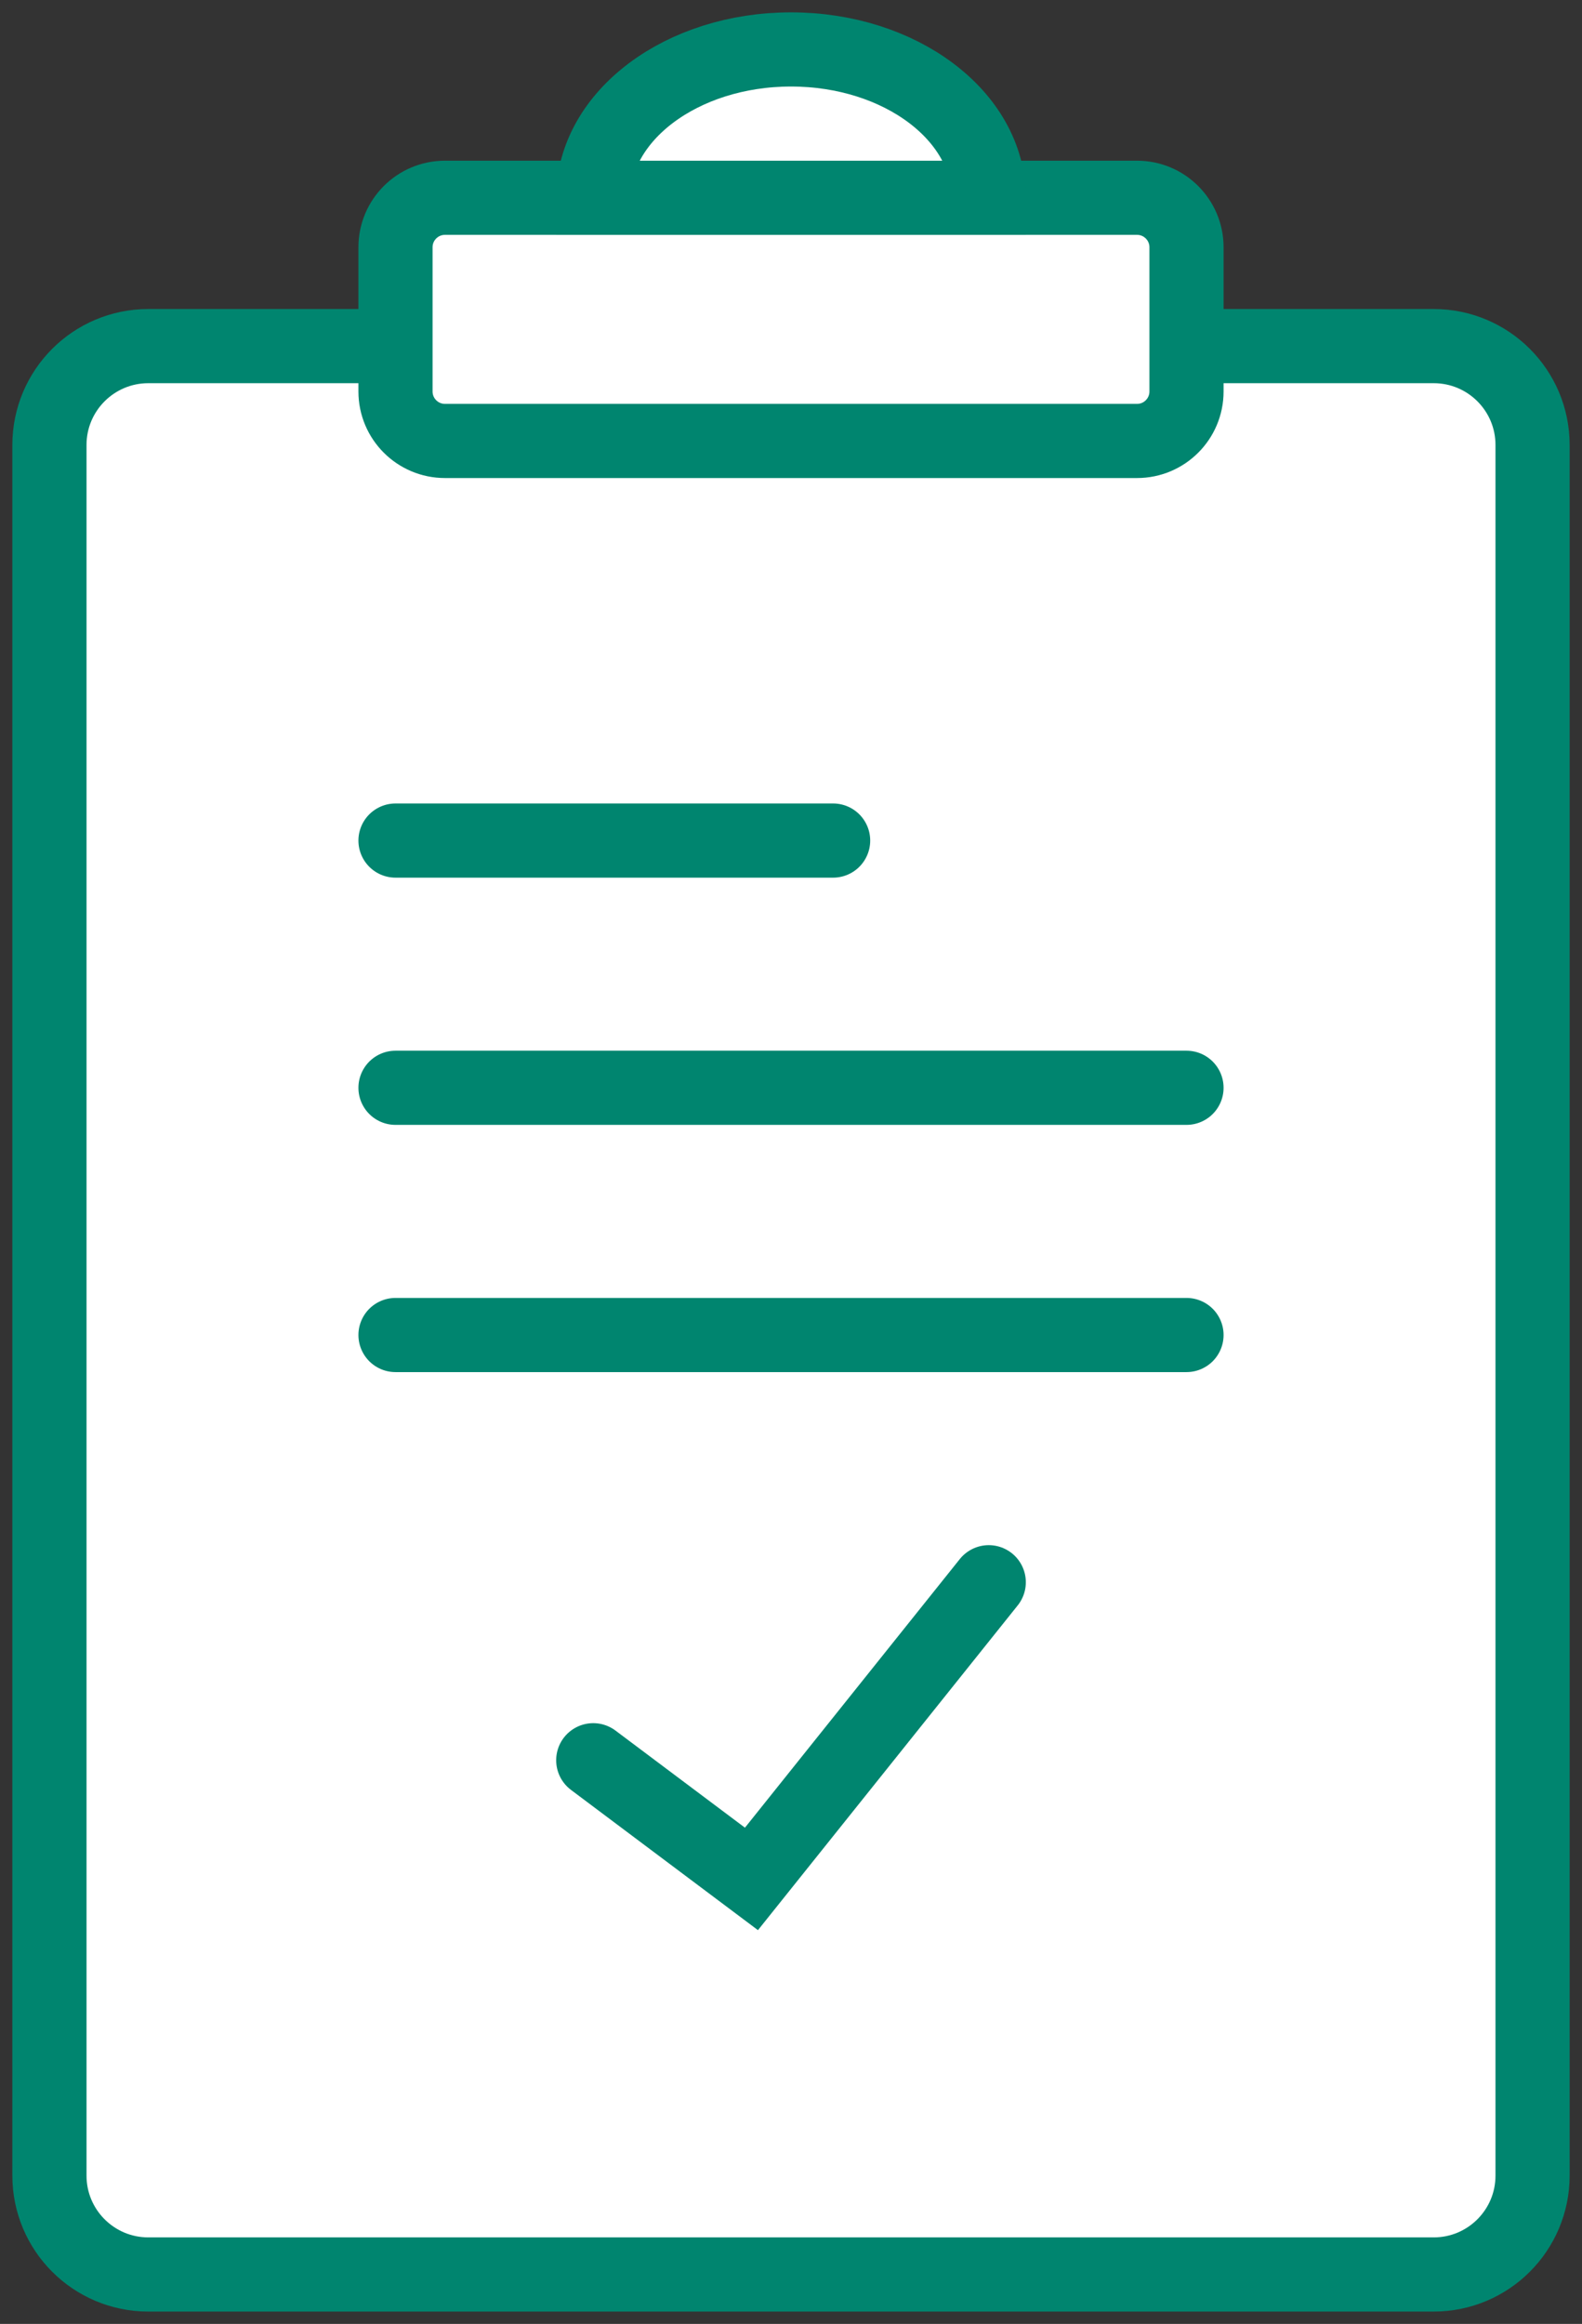
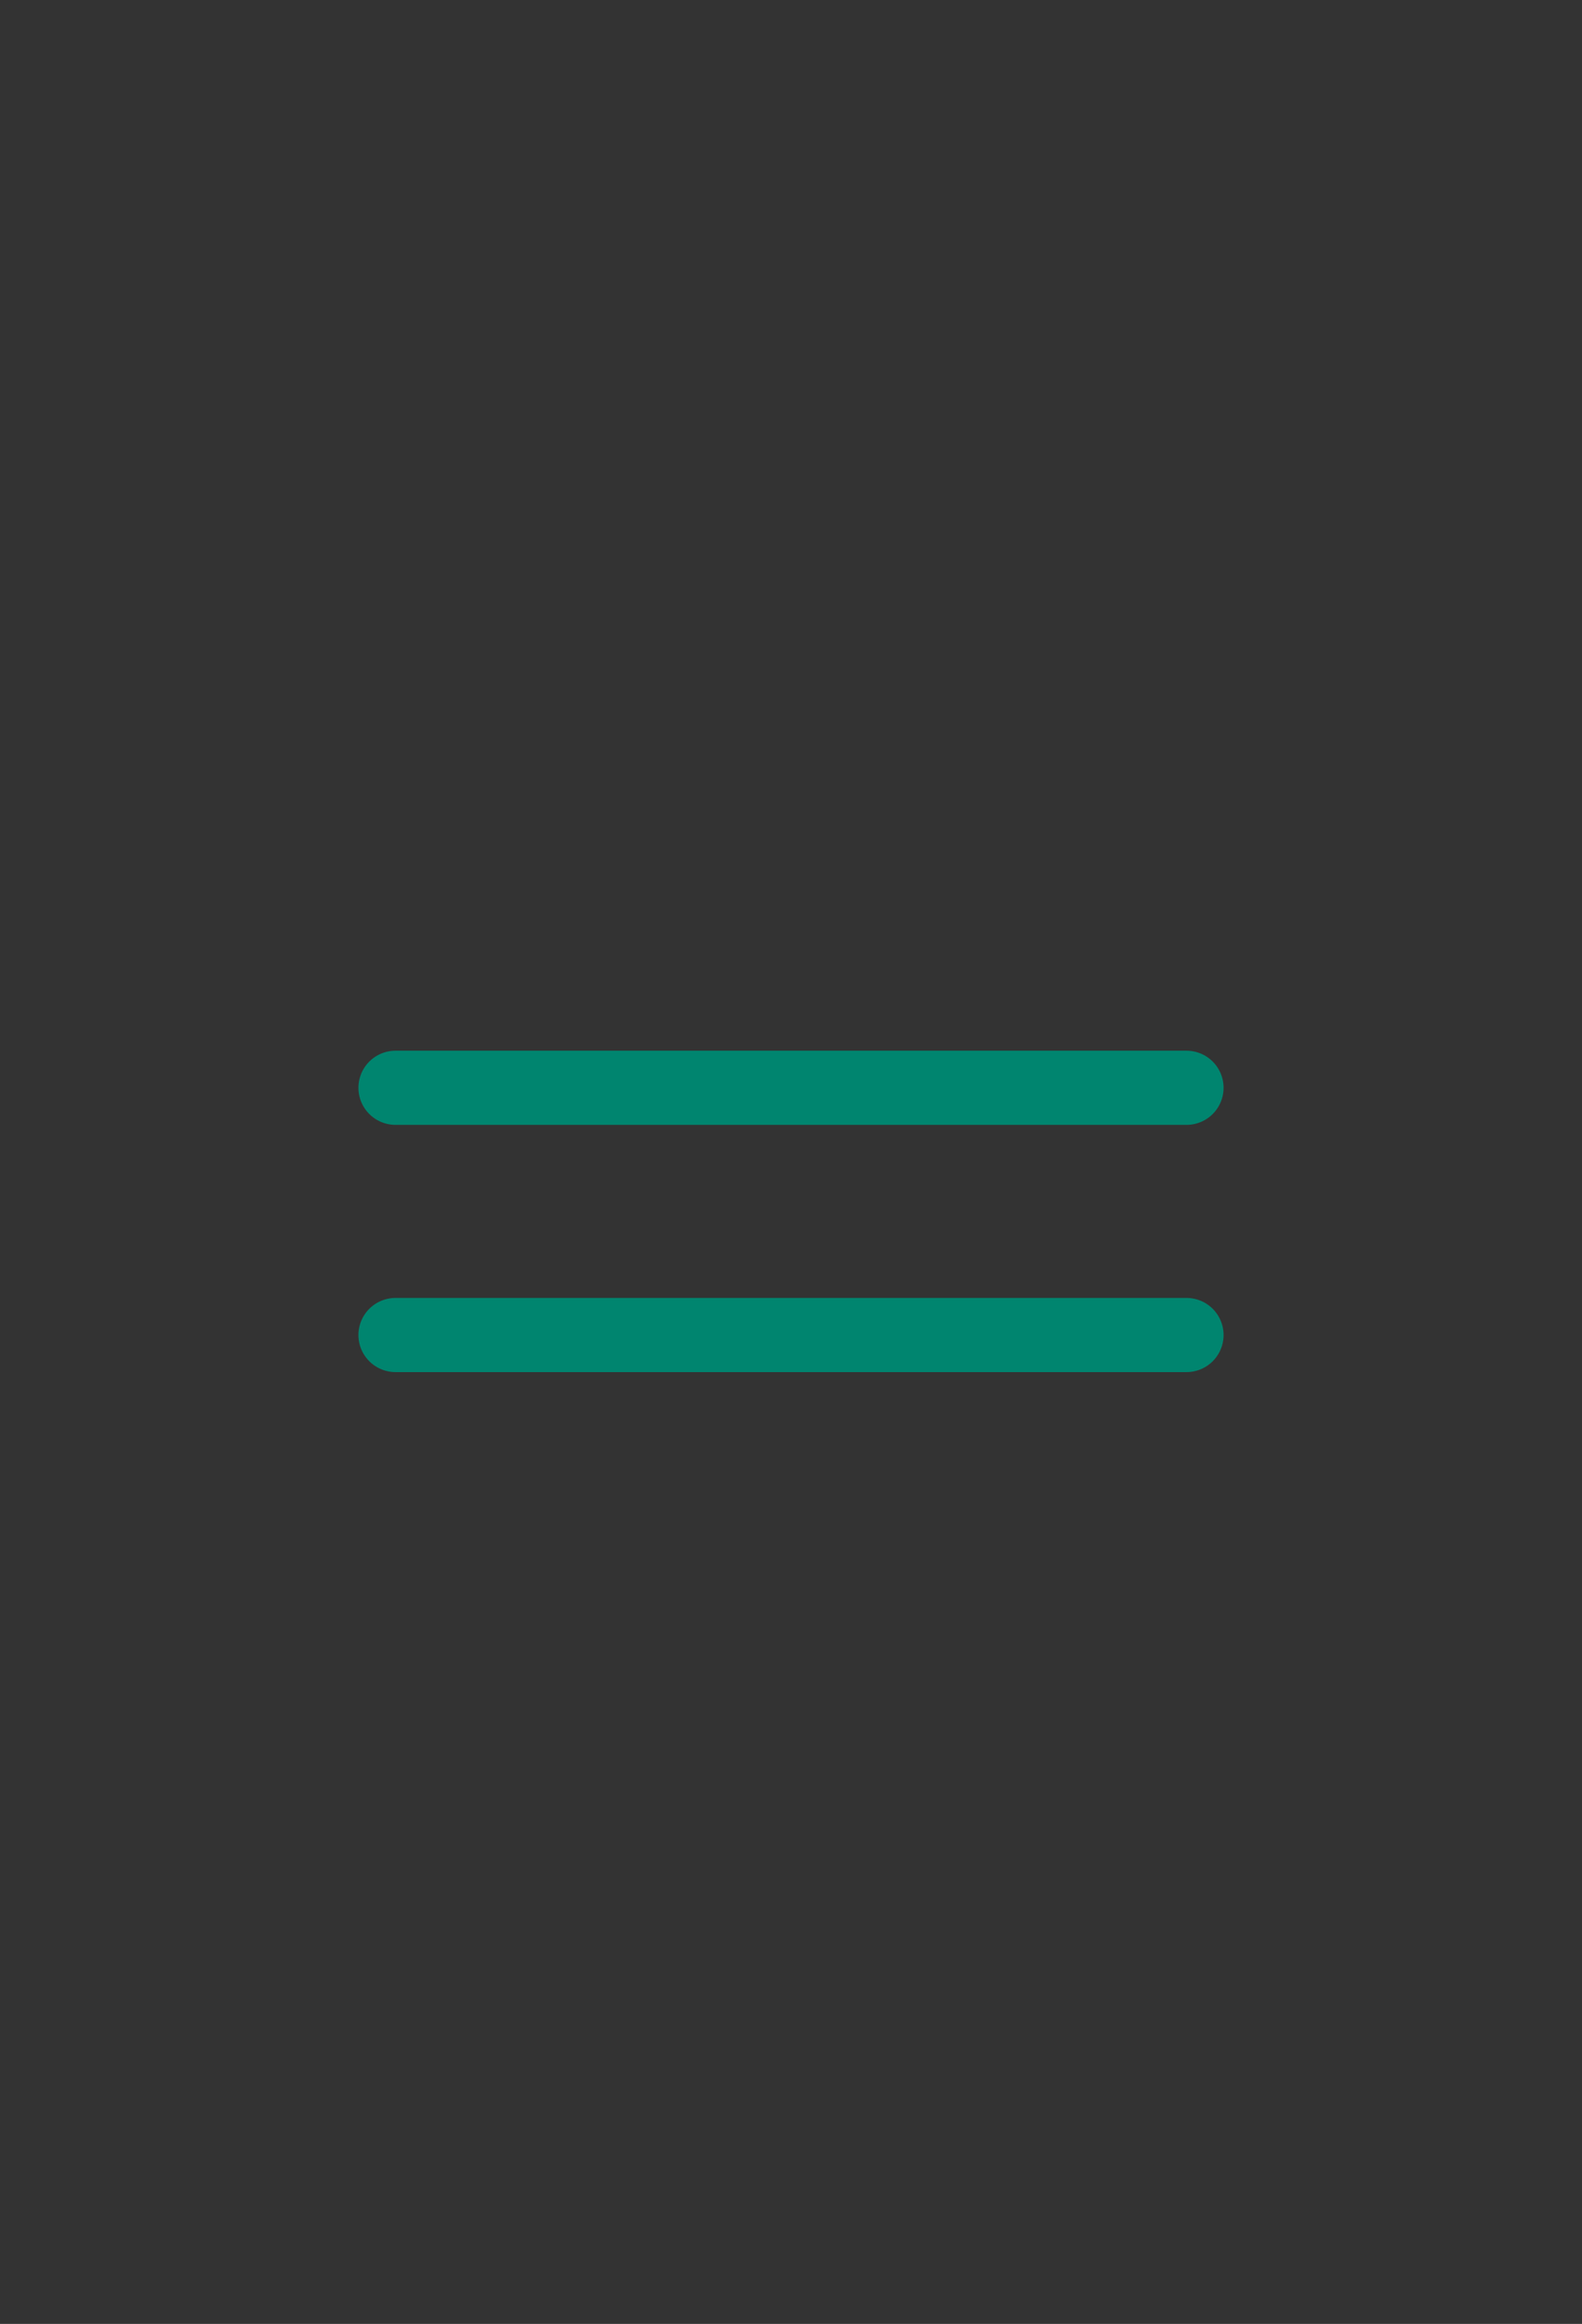
<svg xmlns="http://www.w3.org/2000/svg" width="32" height="47" viewBox="0 0 32 47" fill="none">
  <rect x="0" y="0" width="32" height="47" fill="#333333" stroke="none" />
-   <path d="M1 9C1 7.895 1.895 7 3 7H29C30.105 7 31 7.895 31 9V44C31 45.105 30.105 46 29 46H3C1.895 46 1 45.105 1 44V9Z" fill="white" stroke="#00856F" stroke-width="1.5" stroke-linecap="round" />
-   <path d="M8 5C8 4.448 8.448 4 9 4H23C23.552 4 24 4.448 24 5V7.918C24 8.47 23.552 8.918 23 8.918H9C8.448 8.918 8 8.47 8 7.918V5Z" fill="white" stroke="#00856F" stroke-width="1.5" stroke-linecap="round" />
-   <path d="M16 1C13.791 1 12 2.343 12 4H20C20 2.343 18.209 1 16 1Z" fill="white" stroke="#00856F" stroke-width="1.5" stroke-linecap="round" />
-   <path d="M12 35.6L15.2 38L20 32" stroke="#00856F" stroke-width="1.5" stroke-linecap="round" />
  <path d="M8 27H24" stroke="#00856F" stroke-width="1.5" stroke-linecap="round" />
  <path d="M8 22H24" stroke="#00856F" stroke-width="1.5" stroke-linecap="round" />
-   <path d="M8 17H16.852" stroke="#00856F" stroke-width="1.5" stroke-linecap="round" />
</svg>